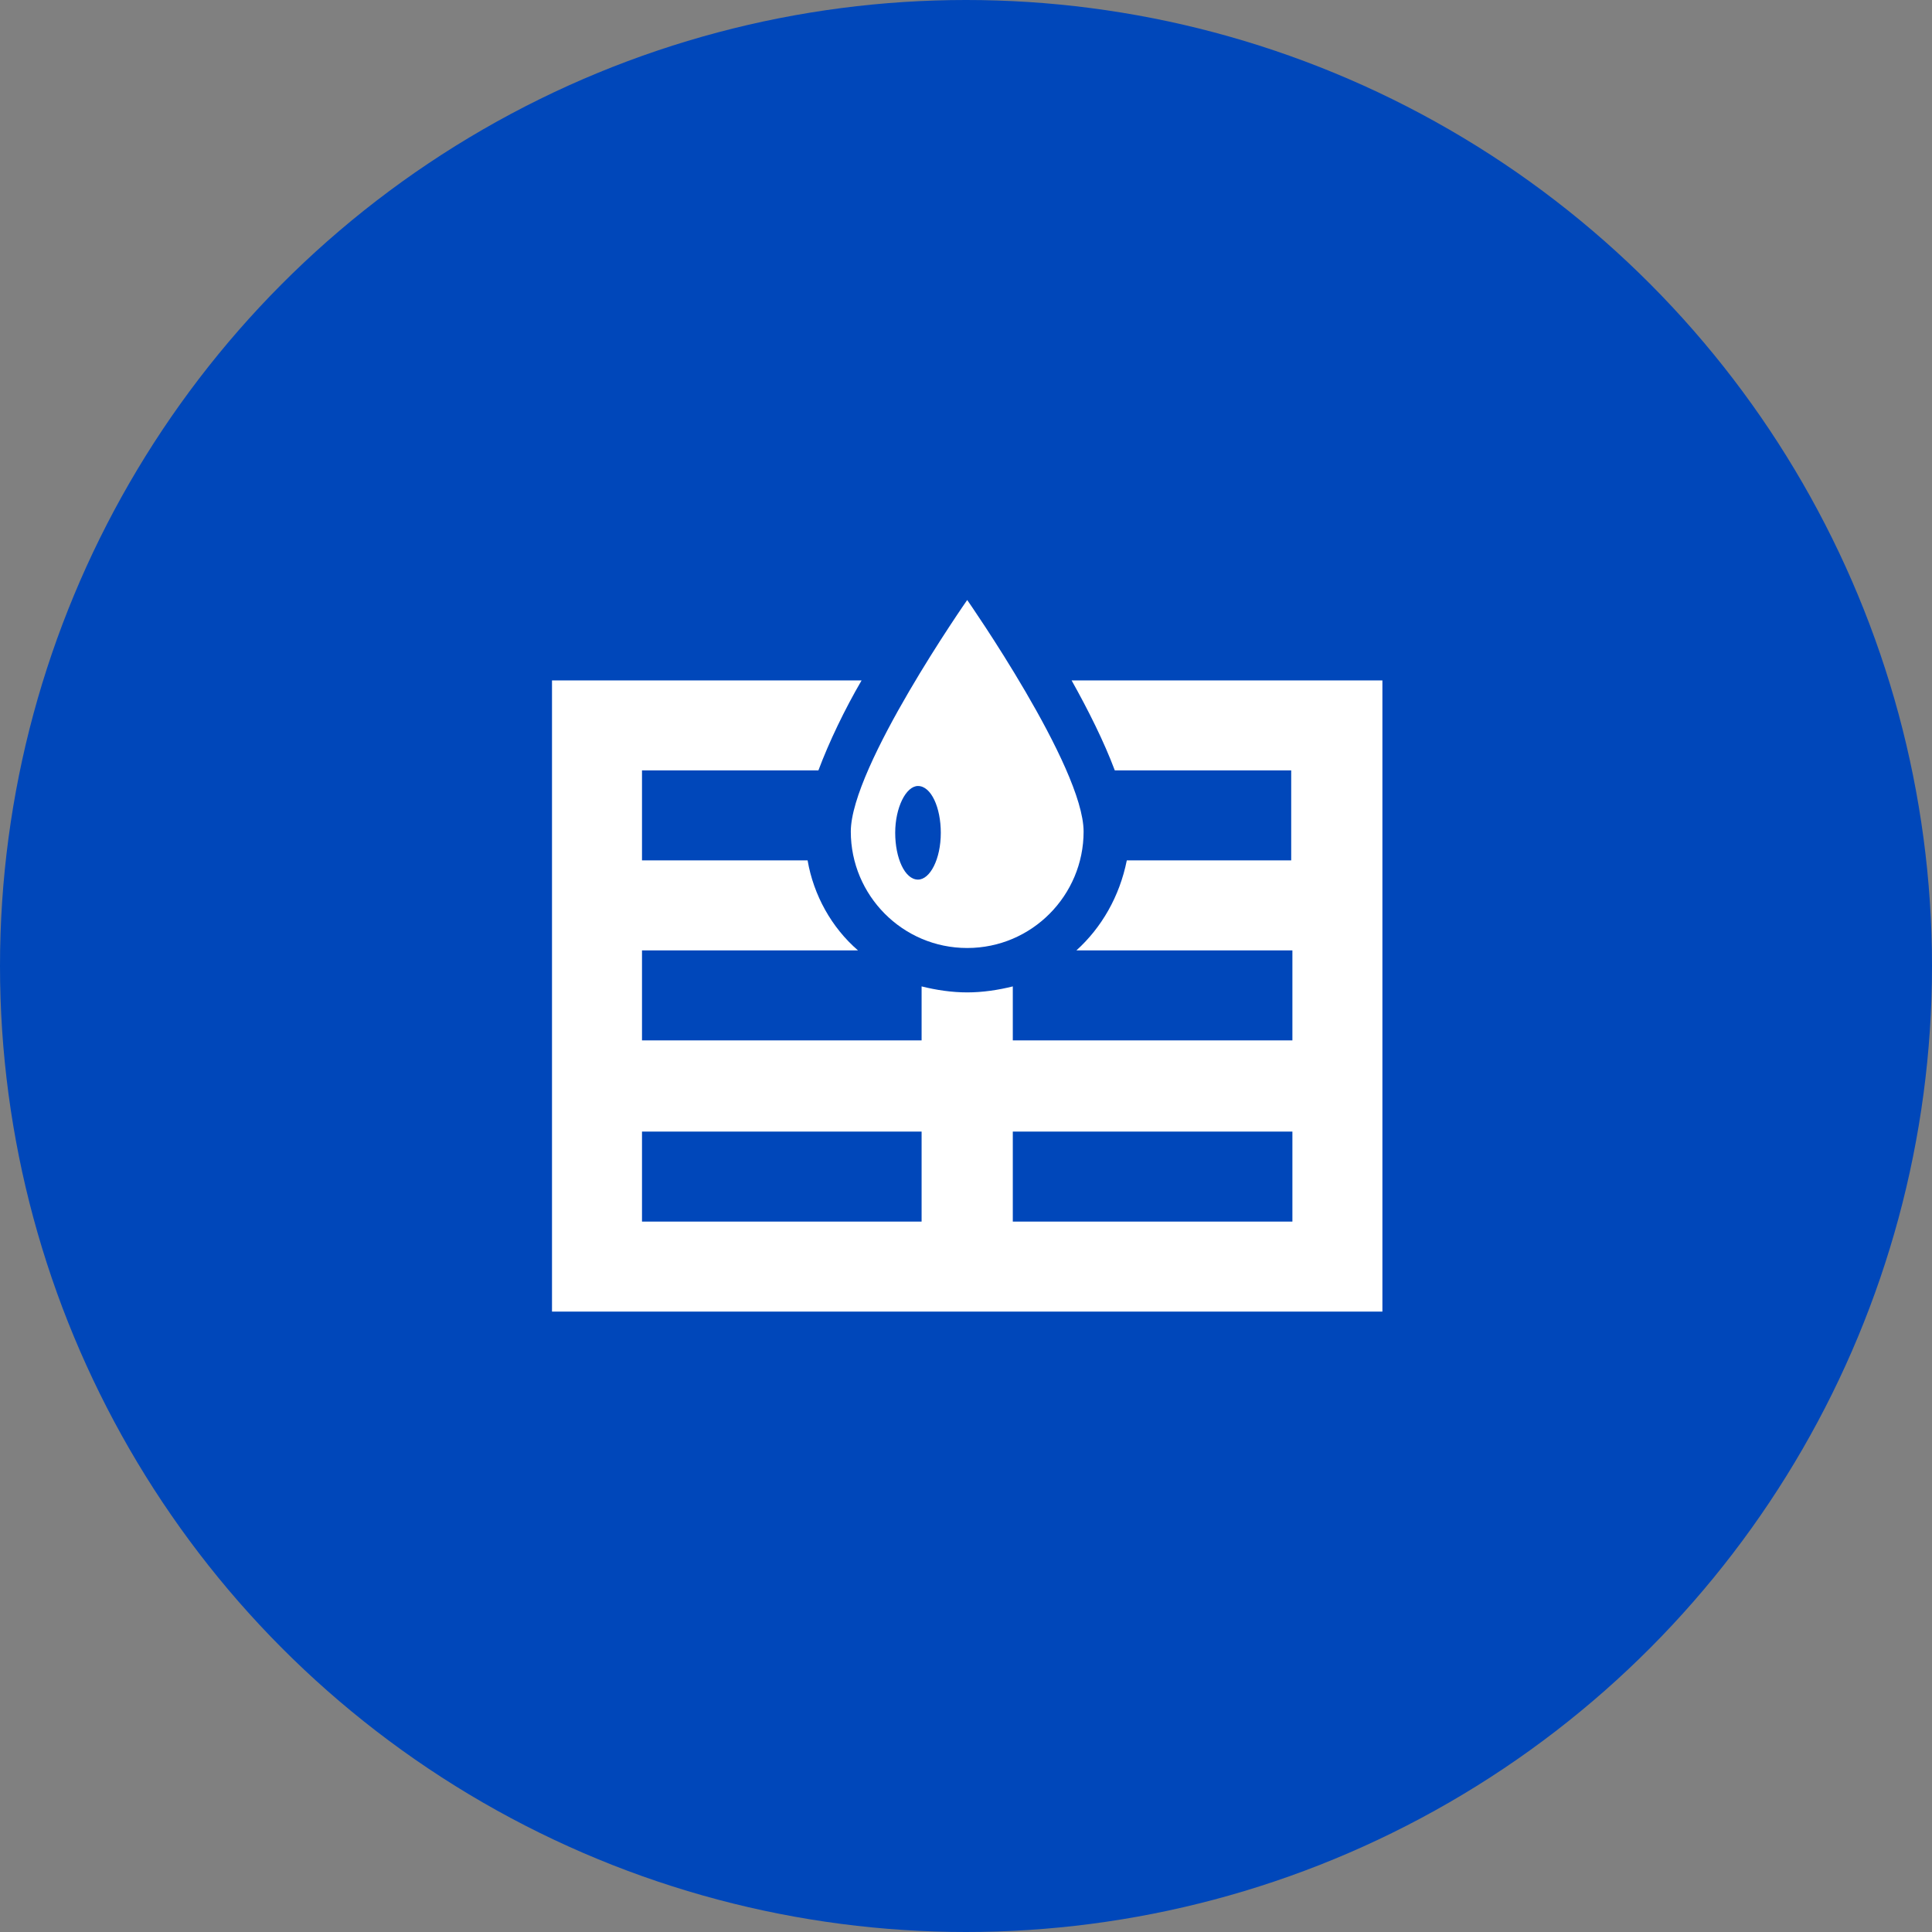
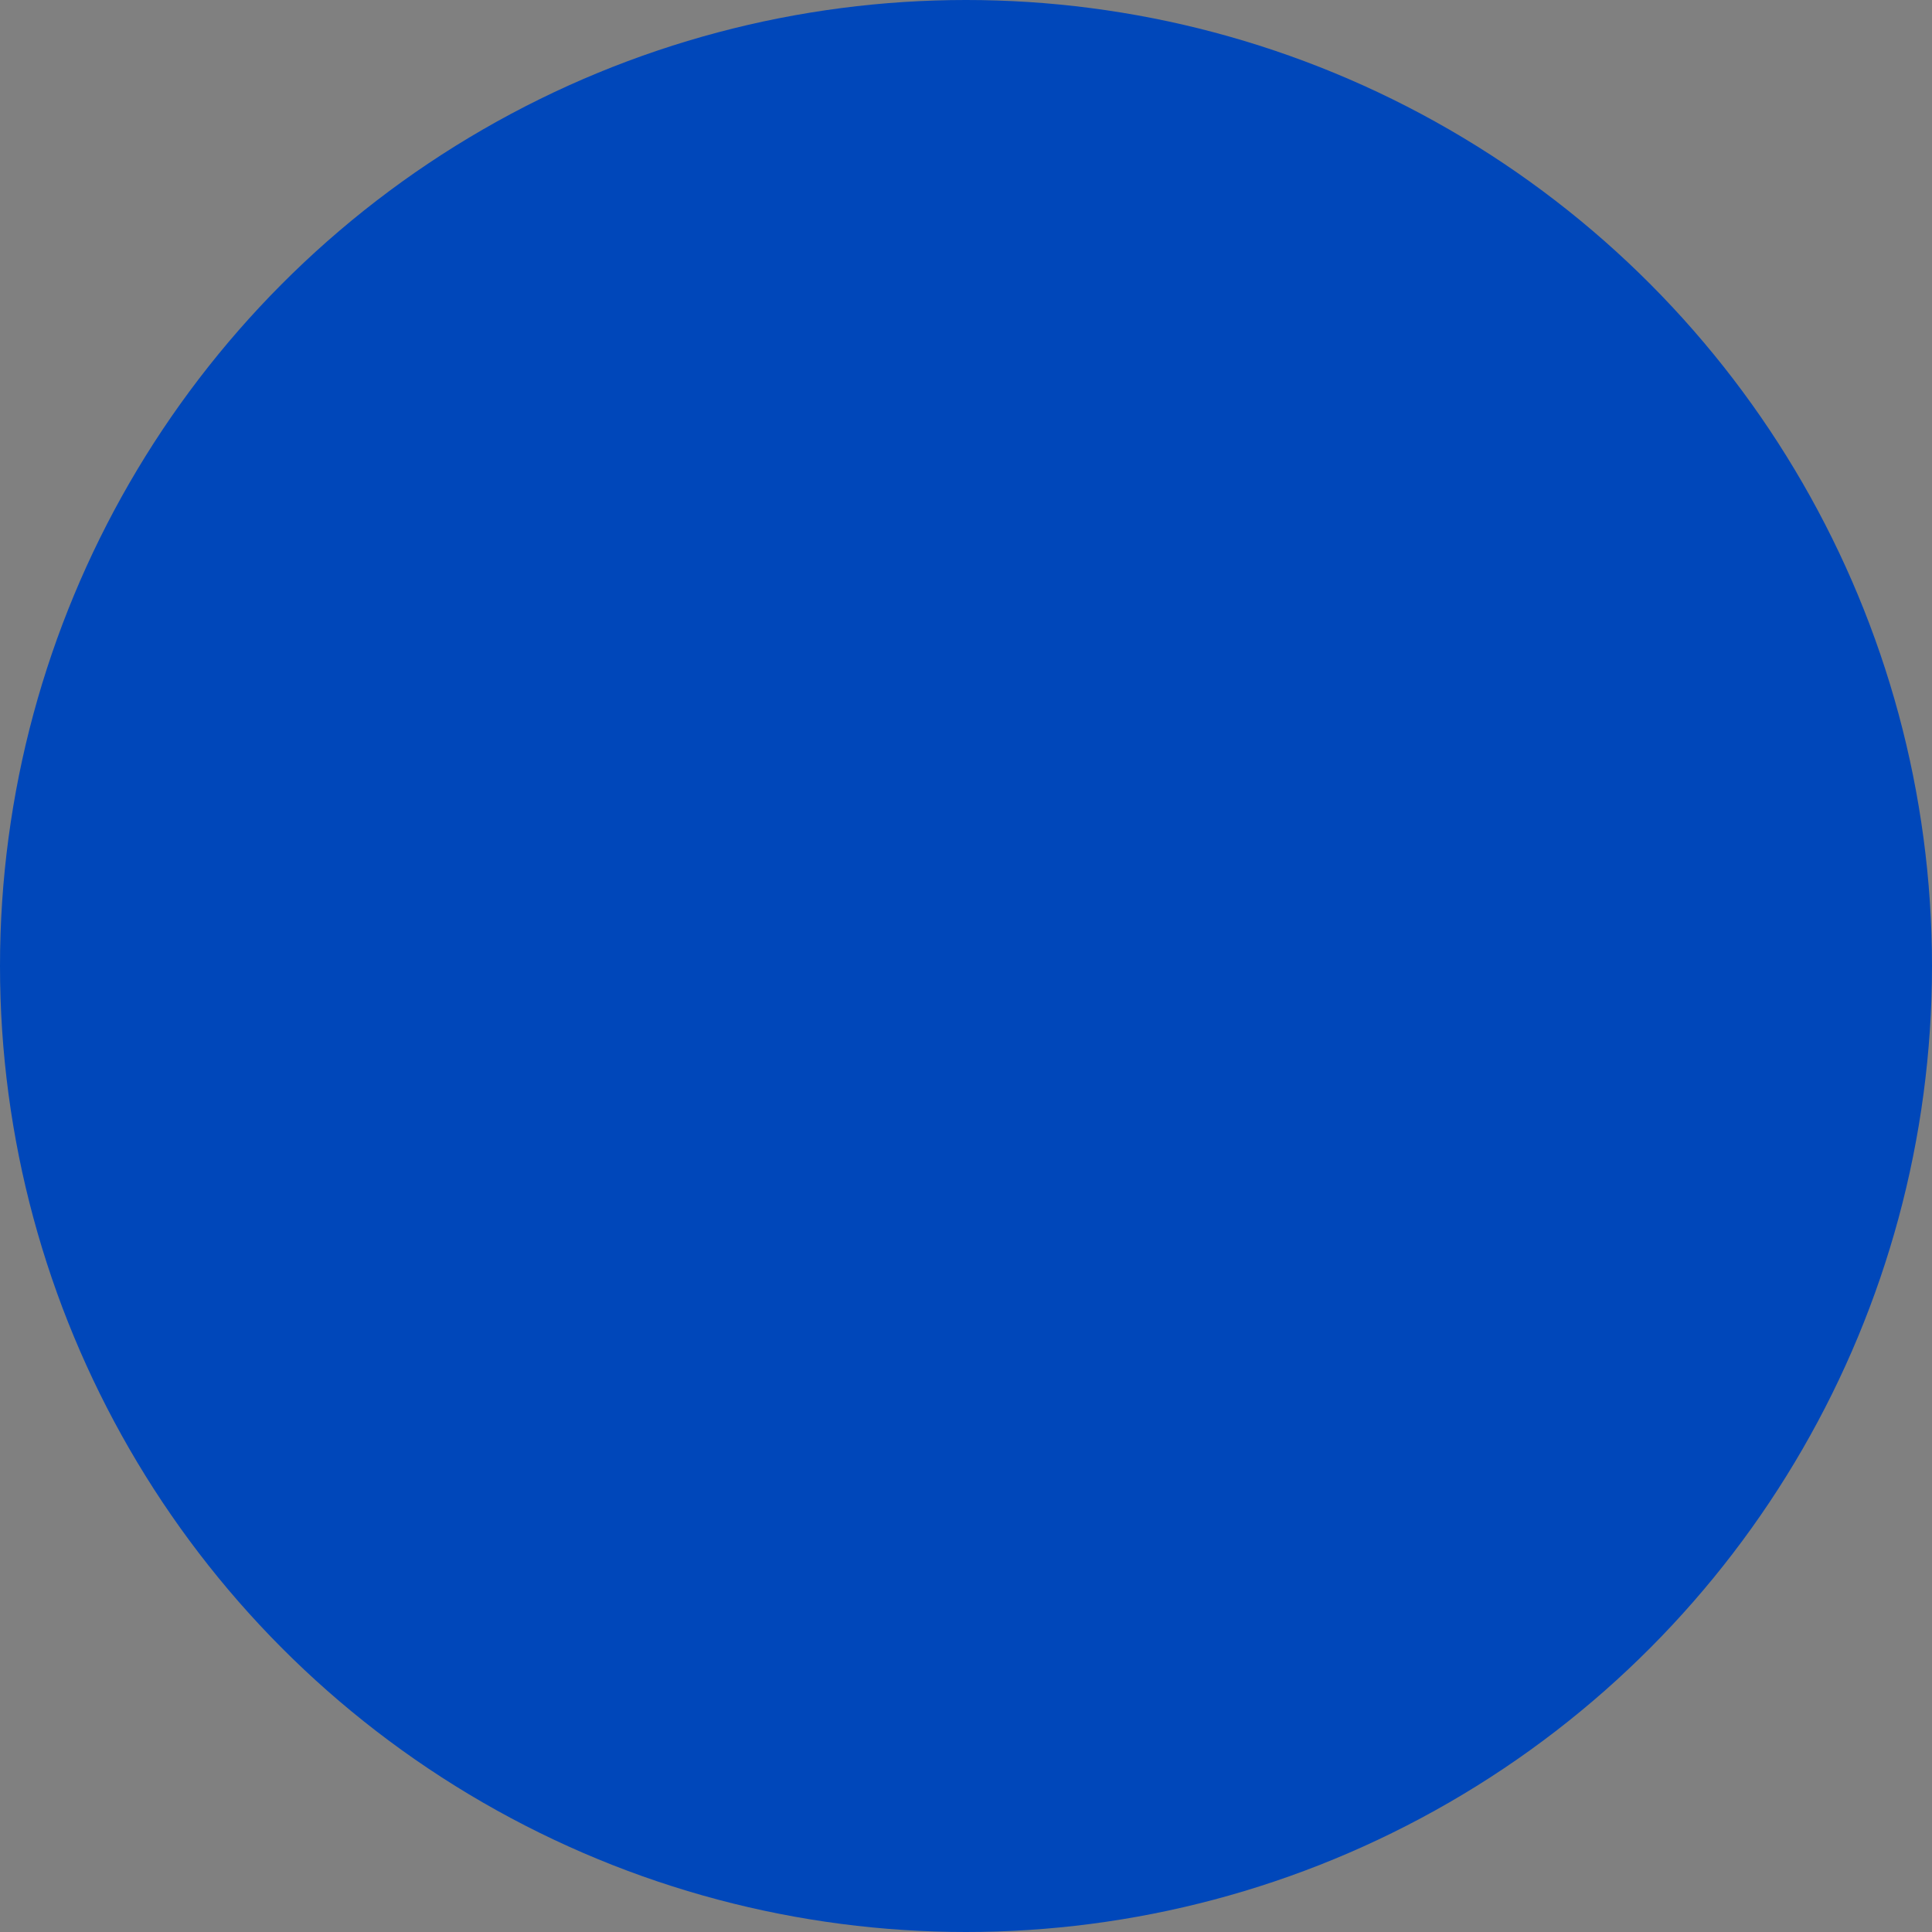
<svg xmlns="http://www.w3.org/2000/svg" width="161" height="161" viewBox="0 0 161 161" fill="none">
  <rect x="0" y="0" width="161" height="161" fill="#808080" stroke="none" />
  <circle cx="80.5" cy="80.5" r="80.5" fill="#0047BA" />
  <g clip-path="url(#clip0_194_8100)">
-     <path d="M89.3 56.7C90.7 59.2 92 61.8 92.9 64.2H107.6V71.7H93.9C93.3 74.7 91.8 77.3 89.7 79.2H107.7V86.7H84.4V82.2C83.2 82.5 81.9 82.7 80.6 82.7C79.3 82.7 78 82.5 76.8 82.2V86.7H53.5V79.2H71.5C69.3 77.3 67.8 74.6 67.3 71.7H53.5V64.2H68.2C69.1 61.8 70.4 59.1 71.8 56.7H46V109.3H115.2V56.7H89.3ZM76.8 101.8H53.5V94.3H76.8V101.8ZM107.6 101.8H84.4V94.3H107.7V101.8H107.6Z" fill="white" />
-     <path d="M80.6 79C86 79 90.3 74.6 90.3 69.3C90.3 63.9 80.6 50 80.6 50C80.6 50 70.9 63.9 70.9 69.3C70.9 74.6 75.2 79 80.6 79ZM76.5 65.5C77.6 65.5 78.4 67.3 78.4 69.4C78.4 71.6 77.5 73.3 76.5 73.3C75.4 73.3 74.6 71.5 74.6 69.4C74.6 67.3 75.5 65.5 76.5 65.5Z" fill="white" />
+     <path d="M80.6 79C86 79 90.3 74.6 90.3 69.3C90.3 63.9 80.6 50 80.6 50C70.9 74.6 75.2 79 80.6 79ZM76.5 65.5C77.6 65.5 78.4 67.3 78.4 69.4C78.4 71.6 77.5 73.3 76.5 73.3C75.4 73.3 74.6 71.5 74.6 69.4C74.6 67.3 75.5 65.5 76.5 65.5Z" fill="white" />
  </g>
  <defs>
    <clipPath id="clip0_194_8100">
-       <rect width="69.2" height="59.3" fill="white" transform="translate(46 50)" />
-     </clipPath>
+       </clipPath>
  </defs>
</svg>